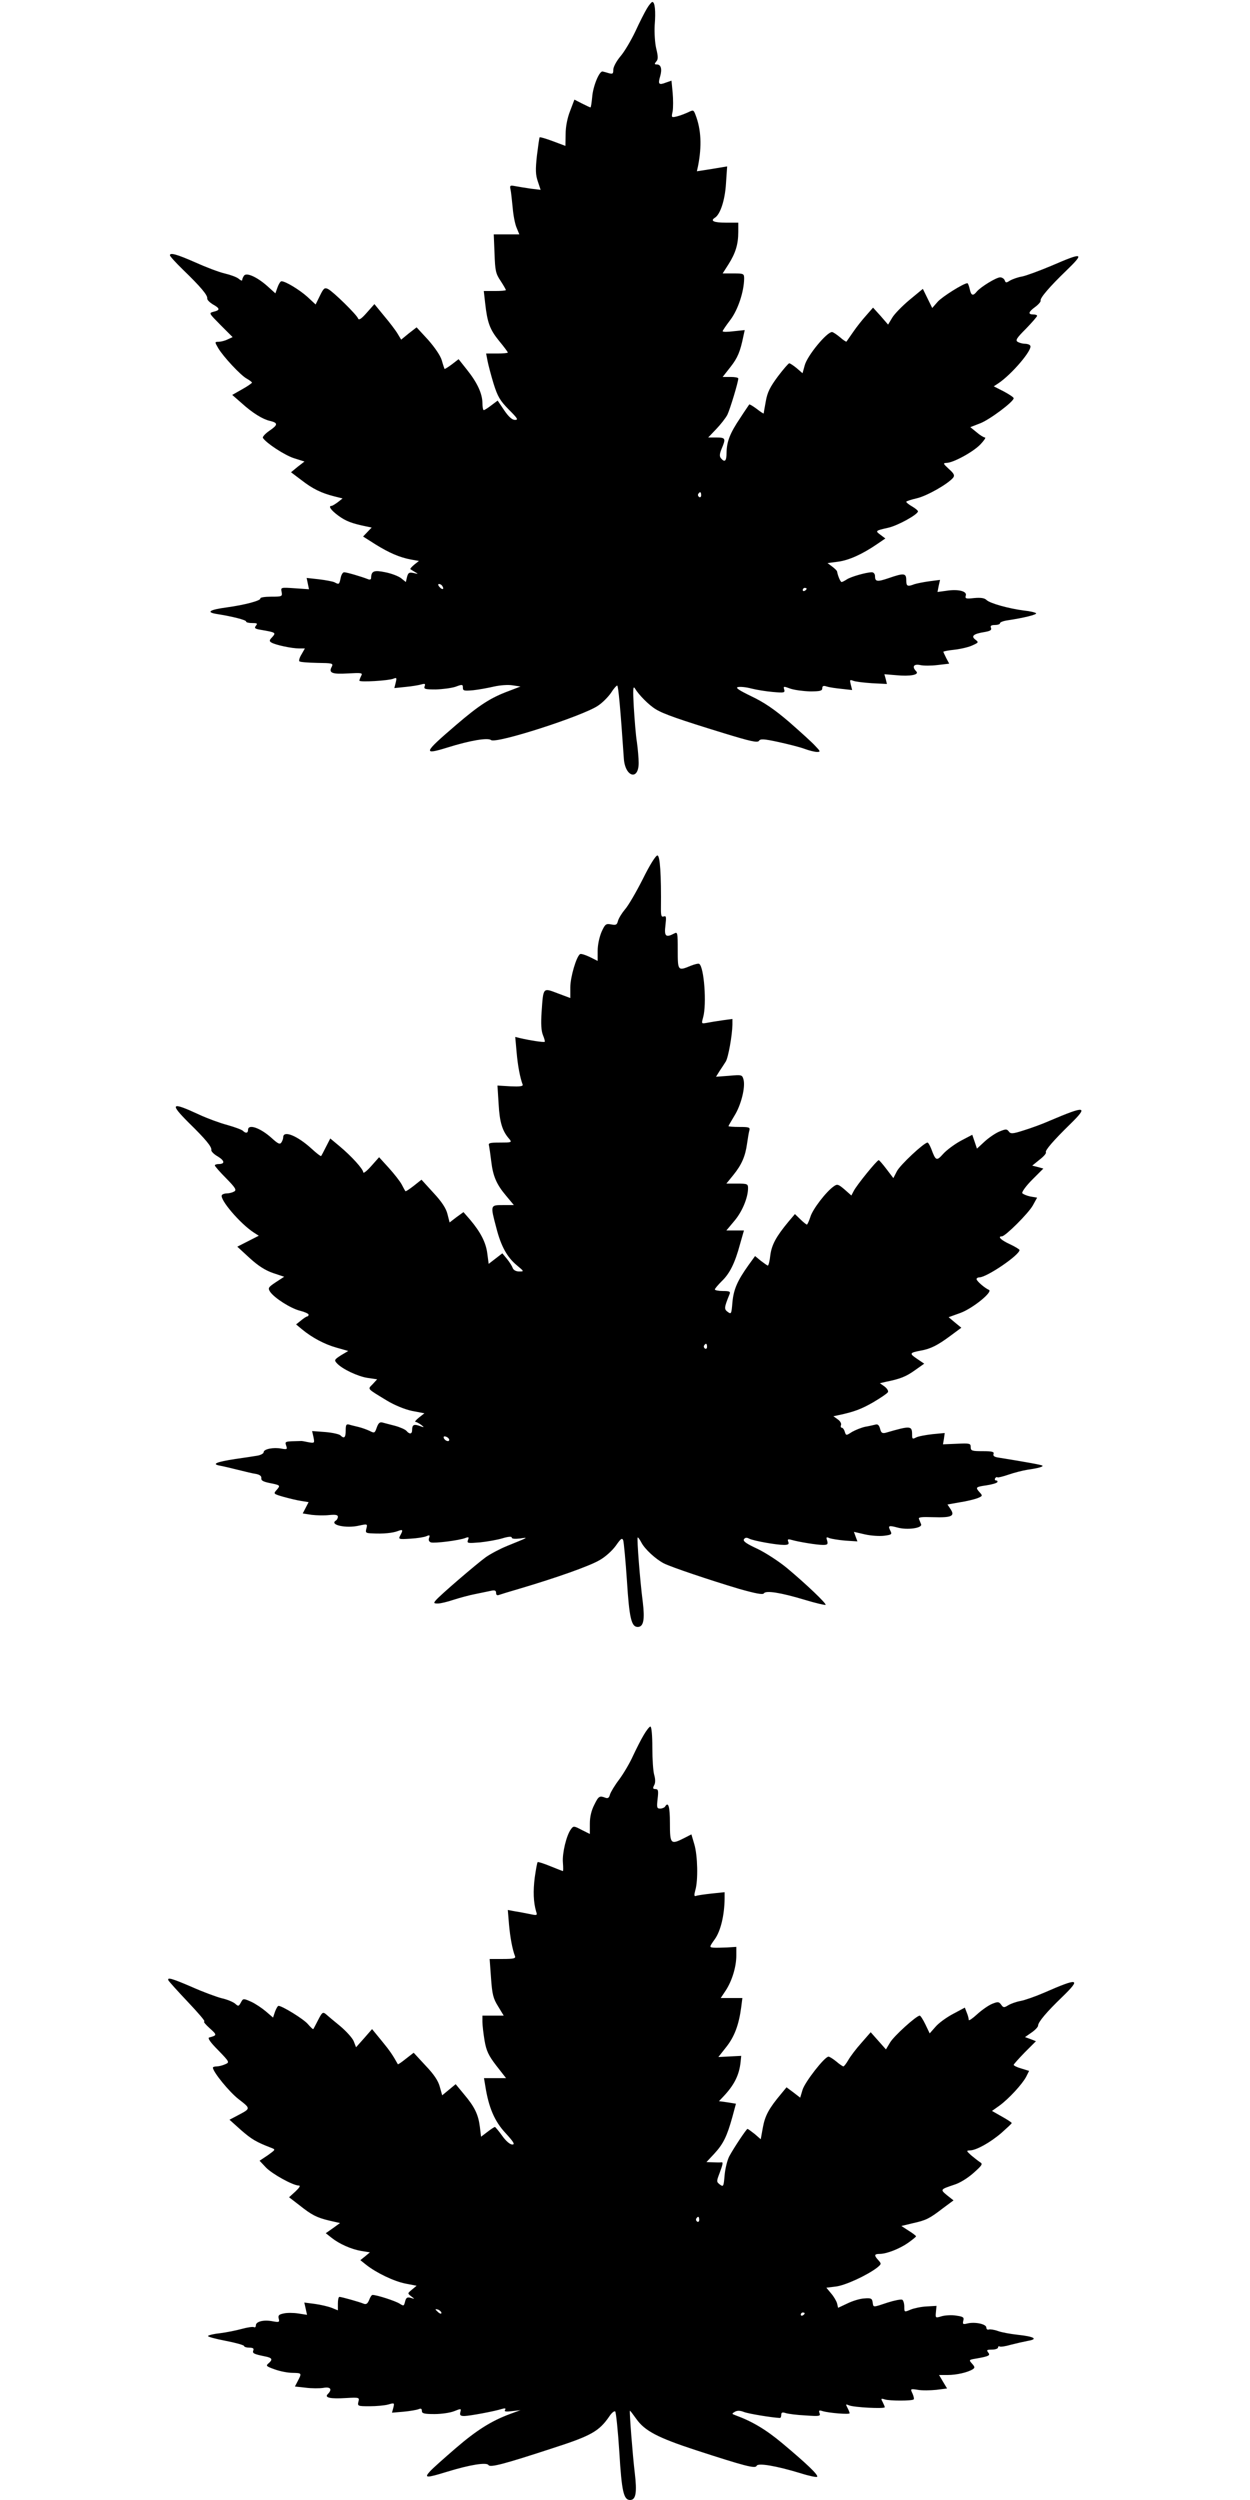
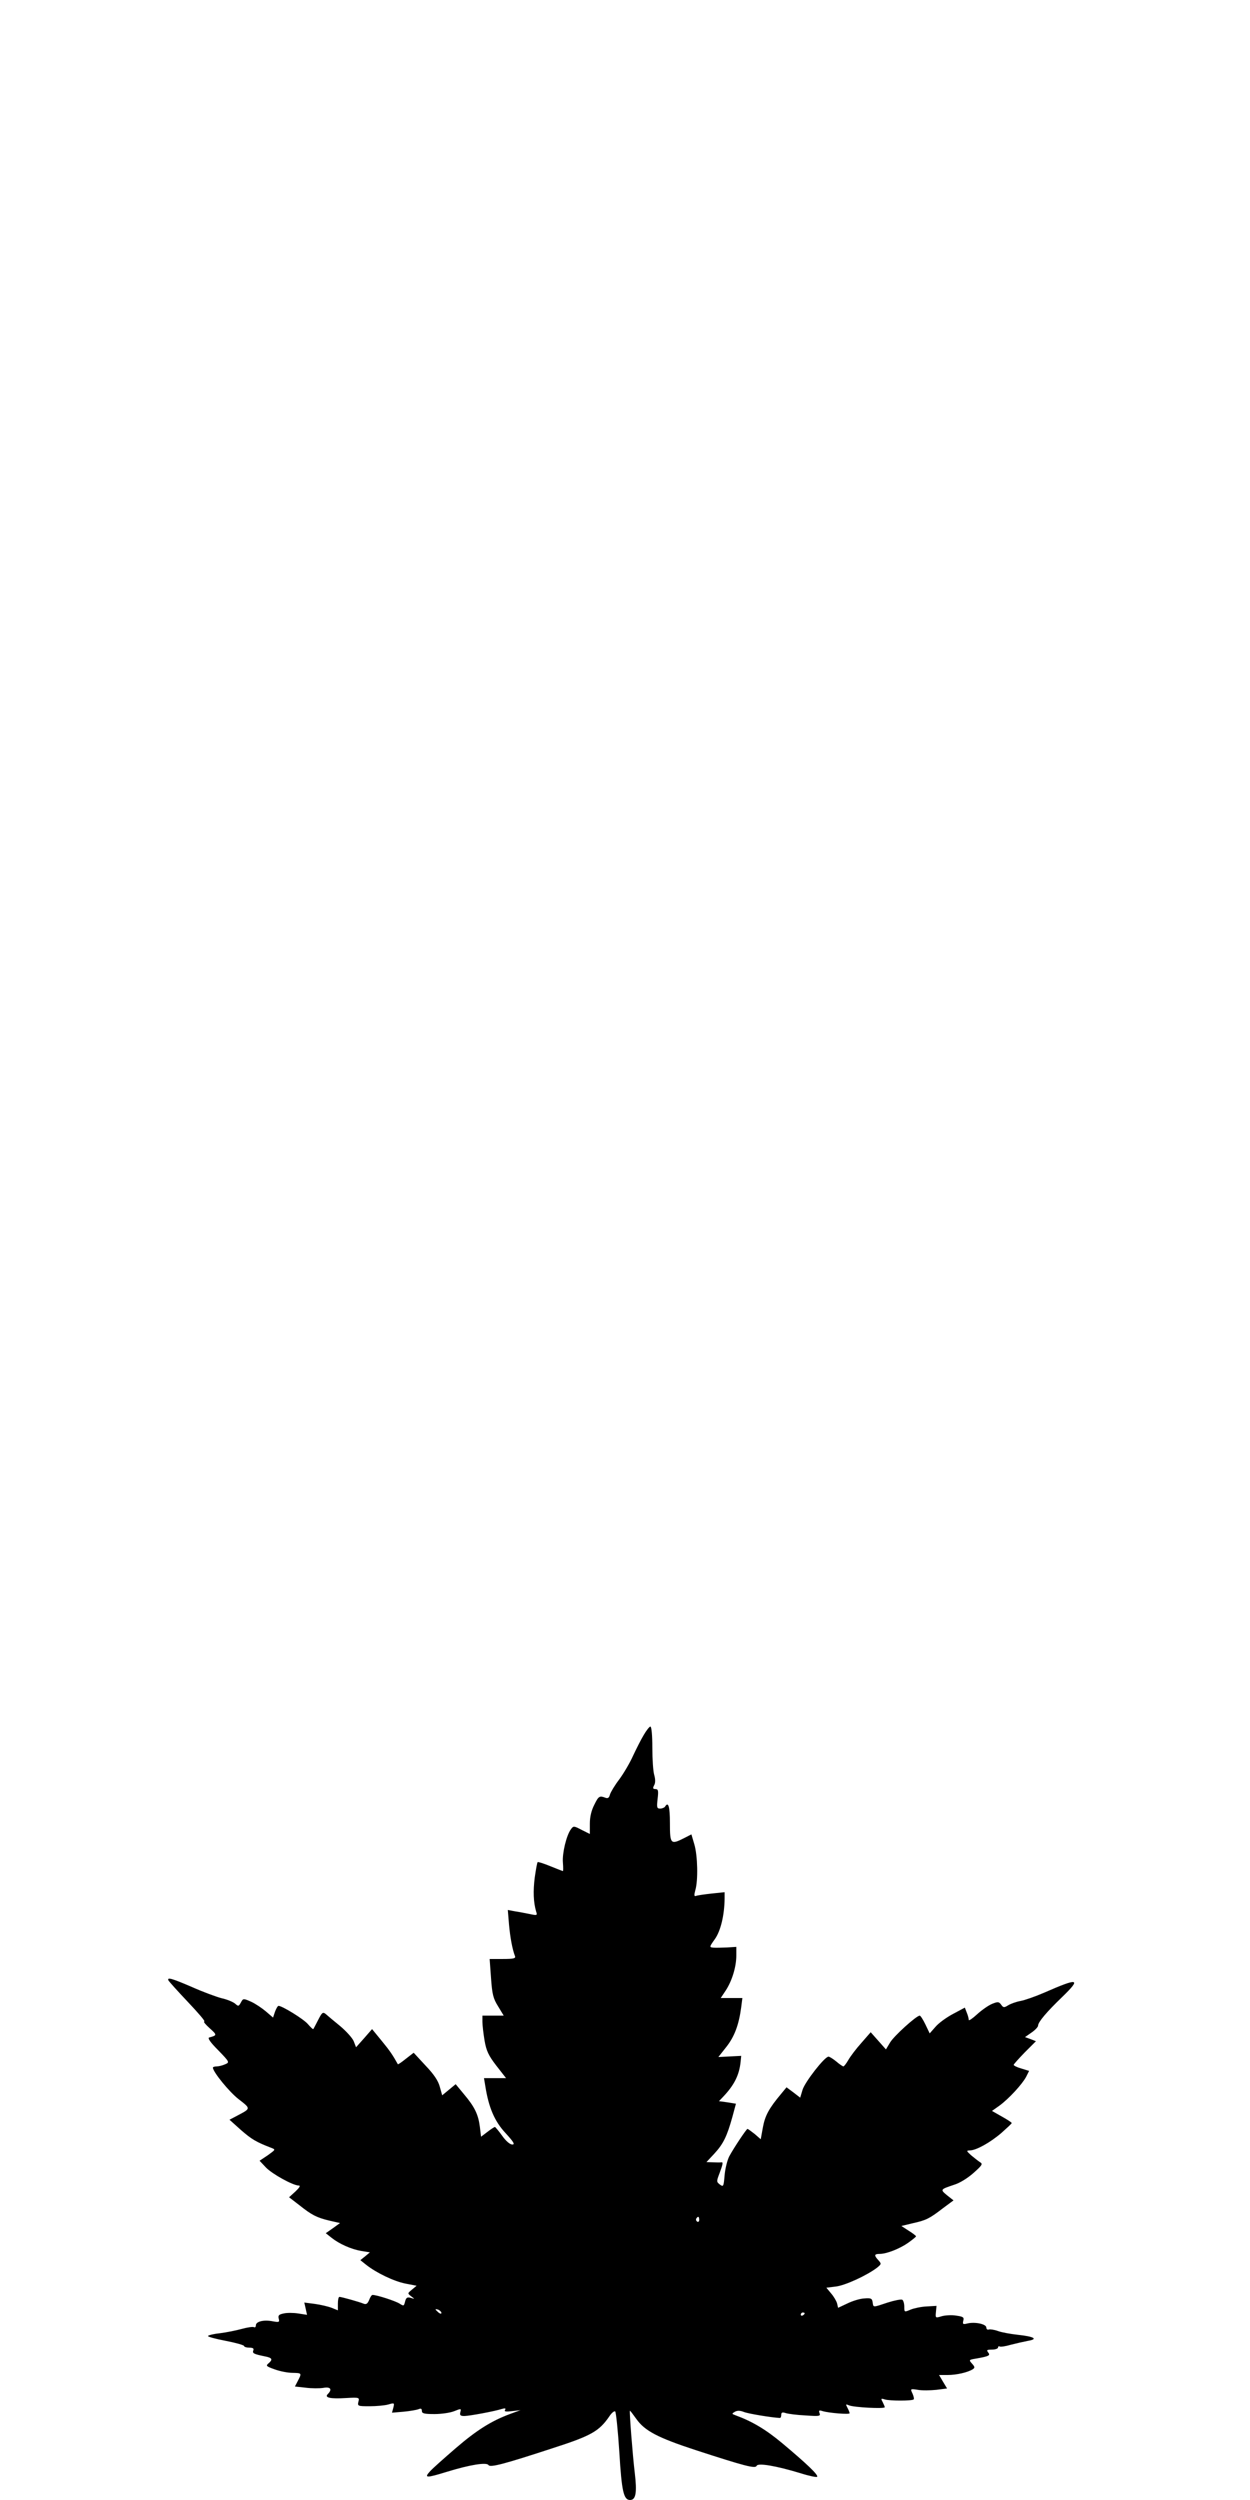
<svg xmlns="http://www.w3.org/2000/svg" version="1.0" width="640pt" height="1280pt" viewBox="0 0 640 1280" preserveAspectRatio="xMidYMid meet">
  <g transform="translate(0,1280) scale(0.1,-0.1)" fill="#000000" stroke="none">
-     <path d="M3312 12756 c-11 -18 -38 -71 -59 -117 -22 -46 -56 -104 -76 -127 -21 -25 -37 -55 -37 -69 0 -21 -3 -23 -22 -18 -13 4 -27 8 -33 9 -17 2 -49 -76 -53 -131 -3 -29 -6 -53 -9 -53 -2 0 -21 9 -43 20 l-39 20 -22 -58 c-14 -35 -23 -81 -23 -118 l-1 -61 -64 24 c-35 13 -65 22 -68 20 -2 -3 -8 -45 -14 -94 -8 -73 -7 -98 5 -133 l14 -42 -50 6 c-28 4 -64 10 -80 13 -26 5 -29 4 -24 -18 3 -13 7 -55 11 -93 3 -38 12 -84 20 -102 l14 -34 -65 0 -66 0 4 -98 c3 -88 6 -103 31 -140 15 -23 27 -44 27 -47 0 -3 -25 -5 -56 -5 l-57 0 7 -62 c11 -100 24 -135 71 -193 25 -30 45 -57 45 -60 0 -3 -25 -5 -55 -5 l-56 0 7 -37 c4 -21 18 -74 31 -117 21 -67 33 -87 78 -133 45 -45 50 -53 32 -53 -15 0 -33 16 -56 50 l-33 49 -32 -24 c-18 -14 -36 -25 -39 -25 -4 0 -7 17 -7 38 -1 48 -27 104 -80 170 l-42 53 -35 -27 c-19 -14 -35 -24 -37 -23 -1 2 -8 22 -14 44 -7 24 -35 65 -70 105 l-59 64 -40 -31 -39 -32 -18 30 c-10 17 -41 58 -69 91 l-50 61 -39 -44 c-29 -33 -41 -40 -45 -29 -7 19 -126 136 -153 150 -18 9 -23 5 -42 -34 l-22 -45 -42 39 c-40 36 -112 80 -133 80 -5 0 -14 -14 -20 -31 l-11 -31 -41 37 c-53 47 -108 72 -120 53 -5 -7 -9 -17 -9 -22 0 -5 -8 -2 -17 6 -10 9 -43 21 -73 28 -30 7 -98 33 -151 57 -93 41 -129 51 -129 36 0 -5 30 -38 67 -74 90 -87 127 -131 124 -147 -1 -7 12 -20 28 -30 38 -21 39 -30 5 -38 -26 -7 -25 -7 36 -69 l61 -61 -26 -12 c-14 -7 -35 -12 -46 -12 -20 0 -20 -1 -2 -32 25 -43 116 -141 147 -157 14 -8 26 -17 26 -20 0 -3 -23 -19 -50 -34 l-51 -29 47 -41 c57 -52 110 -84 146 -92 42 -10 42 -20 -2 -50 -22 -15 -37 -32 -34 -37 17 -27 112 -89 159 -104 l54 -17 -35 -27 -34 -28 53 -40 c58 -45 101 -66 167 -83 l44 -11 -24 -19 c-14 -10 -28 -19 -32 -19 -19 0 -4 -22 34 -50 38 -28 69 -40 142 -55 l29 -6 -22 -23 -22 -23 63 -40 c71 -44 124 -67 183 -78 l40 -7 -24 -19 c-13 -11 -22 -21 -20 -23 2 -2 13 -8 24 -15 18 -10 17 -11 -7 -5 -23 5 -28 2 -34 -20 l-6 -26 -25 20 c-13 10 -49 24 -80 30 -58 12 -72 7 -73 -29 0 -8 -6 -11 -17 -6 -33 13 -108 35 -121 35 -7 0 -15 -13 -18 -30 -7 -33 -8 -34 -32 -21 -9 4 -45 11 -79 15 l-63 7 6 -29 6 -29 -72 5 c-73 5 -73 5 -68 -19 4 -23 2 -24 -54 -24 -32 0 -57 -4 -55 -9 3 -11 -78 -33 -173 -46 -89 -12 -107 -25 -48 -34 76 -12 148 -30 148 -38 0 -5 14 -8 31 -8 26 0 29 -2 19 -14 -9 -12 -5 -16 27 -21 75 -13 77 -14 57 -37 -16 -16 -16 -21 -4 -28 20 -12 103 -30 141 -30 l30 0 -17 -30 c-10 -16 -15 -32 -11 -36 3 -4 44 -7 91 -8 77 -1 83 -2 75 -19 -18 -32 0 -40 82 -35 72 4 77 3 68 -13 -5 -10 -9 -21 -9 -24 0 -9 150 0 174 10 17 7 18 5 12 -20 l-7 -28 58 6 c32 3 68 9 81 13 18 5 21 3 16 -10 -5 -14 3 -16 57 -16 35 1 81 7 102 14 34 13 37 12 37 -5 0 -16 6 -17 53 -13 28 3 77 12 107 19 32 7 72 10 95 6 l40 -6 -60 -23 c-92 -34 -150 -71 -270 -174 -168 -144 -172 -155 -43 -115 115 36 206 51 222 38 25 -21 473 124 548 176 23 15 52 45 66 65 13 21 28 38 32 38 6 0 17 -124 34 -373 6 -95 76 -116 76 -23 0 22 -4 70 -9 106 -6 36 -12 117 -16 180 -5 91 -4 111 6 95 19 -32 71 -85 106 -106 38 -24 121 -53 349 -123 137 -42 173 -50 180 -39 7 11 25 10 99 -6 50 -11 110 -26 134 -35 24 -9 53 -16 64 -16 19 0 18 3 -9 31 -16 18 -76 72 -133 122 -77 66 -129 101 -194 132 -64 31 -83 44 -69 47 11 3 42 0 68 -7 27 -7 77 -15 112 -18 57 -5 62 -4 57 13 -5 17 -3 17 32 4 21 -7 66 -13 101 -14 51 0 62 3 62 16 0 12 6 15 23 9 12 -4 46 -9 76 -12 l54 -6 -7 28 c-6 24 -5 26 11 20 10 -5 53 -10 96 -13 l78 -4 -6 25 -7 25 60 -5 c72 -7 121 2 103 20 -23 23 -13 39 20 32 16 -4 57 -4 89 0 l60 7 -15 28 c-8 16 -15 31 -15 33 0 2 24 7 53 10 29 3 71 12 92 21 36 16 37 17 19 31 -24 18 -10 30 47 39 29 5 37 10 33 21 -5 11 1 15 20 15 14 0 26 4 26 9 0 5 15 11 33 14 88 13 156 30 152 37 -3 4 -31 11 -62 14 -78 10 -175 37 -192 54 -10 10 -29 13 -63 10 -43 -5 -48 -3 -43 13 7 22 -39 34 -101 24 l-44 -6 6 31 7 31 -54 -7 c-30 -4 -64 -11 -77 -15 -36 -14 -42 -11 -42 21 0 36 -12 37 -90 10 -59 -20 -70 -19 -70 11 0 10 -7 19 -16 19 -28 0 -109 -23 -129 -37 -11 -7 -22 -13 -26 -13 -6 0 -19 31 -23 53 0 5 -12 16 -25 26 l-24 18 53 7 c56 7 126 39 199 89 l44 30 -24 18 c-29 21 -28 22 39 37 49 11 152 68 152 84 0 4 -13 15 -30 25 -16 9 -30 20 -30 24 0 3 25 11 55 18 51 12 157 72 185 105 9 12 5 21 -22 45 -29 27 -31 30 -12 31 34 0 137 56 174 95 18 19 29 35 23 35 -6 0 -26 12 -43 27 l-32 26 49 19 c47 17 173 111 173 129 0 5 -23 20 -51 35 l-51 26 23 15 c69 46 177 173 164 193 -3 6 -16 10 -28 10 -12 0 -29 5 -37 10 -12 8 -4 20 43 67 31 32 57 62 57 66 0 4 -9 7 -20 7 -28 0 -25 13 11 39 16 12 29 27 27 32 -4 13 48 73 130 152 97 94 89 97 -73 27 -64 -27 -132 -52 -153 -56 -20 -3 -47 -13 -60 -20 -20 -13 -23 -13 -28 1 -3 8 -14 15 -23 15 -20 0 -100 -49 -120 -73 -19 -24 -29 -21 -36 13 -4 17 -9 30 -12 30 -19 0 -129 -69 -152 -95 l-28 -32 -24 49 -24 49 -69 -57 c-37 -31 -77 -72 -88 -91 l-21 -35 -38 44 -39 43 -35 -40 c-20 -22 -50 -60 -67 -85 -17 -25 -33 -47 -34 -49 -2 -2 -17 8 -34 23 -17 14 -35 26 -40 26 -27 0 -127 -121 -140 -171 l-11 -40 -30 26 c-17 14 -34 25 -38 25 -4 0 -30 -30 -58 -67 -40 -54 -54 -81 -62 -127 -6 -33 -11 -61 -11 -63 0 -2 -16 8 -35 23 -20 15 -37 25 -39 23 -1 -2 -23 -33 -46 -69 -52 -77 -69 -120 -70 -177 0 -44 -9 -53 -29 -29 -8 10 -7 22 4 49 22 52 20 57 -27 57 l-42 0 41 43 c22 23 48 56 57 73 14 29 56 168 56 186 0 5 -18 8 -40 8 l-40 0 40 51 c37 47 50 79 66 157 l7 32 -57 -6 c-31 -4 -56 -4 -56 0 0 4 18 30 40 59 39 52 69 144 70 210 0 26 -2 27 -55 27 l-55 0 30 47 c36 57 50 102 50 166 l0 47 -65 0 c-60 0 -80 9 -55 25 28 17 52 91 57 175 l6 88 -78 -13 -77 -12 6 27 c20 102 16 187 -13 262 -10 26 -11 26 -38 13 -15 -7 -41 -17 -57 -21 -29 -7 -29 -6 -22 26 3 19 3 61 0 95 l-6 62 -29 -10 c-36 -14 -41 -8 -29 32 11 38 4 61 -17 61 -13 0 -13 3 -3 15 10 11 10 25 0 66 -7 29 -10 81 -8 120 6 73 1 119 -12 119 -4 0 -17 -15 -28 -34z m278 -2492 c0 -8 -5 -12 -10 -9 -6 4 -8 11 -5 16 9 14 15 11 15 -7z m-1325 -465 c11 -17 -1 -21 -15 -4 -8 9 -8 15 -2 15 6 0 14 -5 17 -11z m1865 -13 c0 -3 -4 -8 -10 -11 -5 -3 -10 -1 -10 4 0 6 5 11 10 11 6 0 10 -2 10 -4z" />
-     <path d="M3291 8299 c-34 -67 -74 -136 -91 -155 -16 -19 -32 -45 -36 -59 -5 -20 -10 -23 -35 -18 -26 5 -31 2 -49 -38 -11 -26 -20 -66 -20 -97 l0 -52 -40 20 c-23 11 -45 18 -50 15 -19 -12 -50 -118 -50 -170 l0 -55 -64 24 c-77 29 -74 33 -83 -95 -4 -61 -2 -97 7 -119 7 -17 11 -32 9 -34 -4 -4 -76 7 -127 19 l-24 6 7 -78 c6 -70 18 -132 31 -166 3 -9 -14 -11 -62 -9 l-67 4 6 -95 c5 -93 19 -139 55 -179 14 -17 11 -18 -47 -18 -55 0 -62 -2 -57 -17 2 -10 7 -45 11 -78 9 -77 27 -119 76 -177 l40 -48 -55 0 c-66 0 -66 1 -35 -116 24 -95 56 -152 106 -193 37 -31 37 -31 11 -31 -16 0 -29 7 -33 18 -3 9 -16 30 -29 46 l-24 29 -35 -27 -35 -27 -7 53 c-7 57 -35 110 -88 173 l-34 39 -36 -26 -35 -27 -11 43 c-7 29 -29 63 -72 109 l-61 67 -39 -31 c-22 -17 -41 -30 -43 -28 -2 2 -11 18 -19 34 -9 17 -39 55 -66 85 l-50 55 -40 -45 c-22 -25 -40 -39 -41 -33 0 17 -60 83 -121 134 l-48 40 -22 -43 c-12 -24 -23 -45 -25 -47 -2 -2 -23 14 -48 37 -73 67 -146 97 -146 59 0 -7 -4 -18 -9 -26 -8 -12 -17 -8 -51 23 -58 52 -120 73 -120 41 0 -17 -12 -19 -26 -5 -6 6 -41 19 -80 30 -38 10 -103 34 -144 53 -144 67 -154 59 -53 -42 86 -84 118 -123 115 -139 -2 -6 13 -22 33 -33 36 -22 38 -39 4 -39 -10 0 -19 -3 -19 -7 0 -4 26 -34 58 -66 46 -47 54 -59 42 -67 -8 -5 -25 -10 -37 -10 -12 0 -24 -4 -27 -9 -13 -21 93 -146 164 -192 l25 -16 -55 -28 -55 -28 63 -58 c45 -41 80 -63 120 -77 l57 -19 -43 -28 c-39 -26 -41 -30 -29 -49 22 -32 105 -85 153 -97 24 -6 44 -15 44 -20 0 -5 -3 -9 -7 -9 -5 -1 -19 -10 -32 -21 l-25 -20 30 -25 c52 -43 116 -77 177 -94 l60 -17 -37 -22 c-34 -22 -36 -25 -21 -41 26 -29 108 -68 158 -75 l48 -7 -23 -25 c-26 -27 -32 -20 73 -84 40 -24 91 -45 129 -53 l63 -12 -28 -22 c-15 -12 -23 -22 -18 -22 5 0 18 -7 29 -15 18 -14 17 -15 -7 -6 -30 11 -39 6 -39 -21 0 -21 -13 -23 -29 -4 -6 7 -33 19 -59 26 -26 7 -55 14 -65 17 -13 3 -20 -4 -28 -26 -10 -29 -12 -30 -37 -17 -15 7 -40 16 -57 20 -16 4 -38 9 -47 12 -15 4 -18 -1 -18 -30 0 -37 -8 -44 -27 -25 -6 6 -41 14 -78 17 l-67 5 7 -31 c6 -31 6 -32 -27 -26 -18 4 -35 7 -38 6 -82 -2 -82 -1 -75 -23 7 -20 5 -21 -24 -16 -40 8 -91 -2 -91 -18 0 -7 -15 -15 -32 -18 -18 -3 -69 -11 -113 -17 -97 -15 -123 -26 -80 -34 17 -3 59 -13 95 -22 36 -9 77 -19 93 -21 18 -4 26 -11 25 -21 -2 -12 9 -18 42 -25 56 -11 57 -12 36 -36 -17 -19 -16 -20 36 -35 29 -8 70 -18 91 -21 l37 -6 -15 -29 -15 -29 46 -7 c25 -3 65 -4 90 -1 32 3 44 1 44 -9 0 -7 -5 -16 -10 -19 -36 -22 52 -42 119 -26 42 9 43 9 37 -15 -6 -22 -3 -24 31 -25 56 -3 104 2 130 12 26 10 28 6 12 -23 -10 -19 -8 -20 53 -16 35 2 72 8 82 13 16 7 18 5 13 -9 -4 -11 -1 -19 9 -23 17 -6 147 10 178 23 16 6 18 4 12 -11 -6 -17 -1 -17 62 -12 37 4 89 13 115 21 30 9 47 10 47 4 0 -7 16 -8 43 -5 45 7 45 7 -66 -38 -37 -15 -86 -41 -110 -58 -48 -35 -236 -196 -256 -221 -12 -14 -10 -16 11 -16 14 0 50 9 80 19 31 10 82 24 114 30 33 7 69 14 82 17 16 3 22 0 22 -12 0 -10 5 -14 15 -10 8 3 54 17 102 31 196 58 361 117 411 146 31 17 66 49 85 75 26 37 32 42 38 27 3 -10 12 -103 19 -208 12 -191 23 -235 55 -235 30 0 37 37 26 128 -14 107 -31 326 -26 330 2 2 10 -9 19 -26 17 -33 72 -84 114 -106 36 -19 239 -87 386 -131 85 -24 122 -31 127 -23 10 16 86 4 209 -33 56 -17 104 -28 107 -26 6 6 -99 106 -197 188 -41 34 -110 79 -152 99 -56 26 -75 39 -69 49 6 9 14 10 27 3 22 -11 138 -32 178 -32 22 0 27 4 22 16 -5 13 -2 15 16 10 38 -11 131 -26 161 -26 24 0 27 3 22 22 -6 18 -4 20 11 13 11 -4 47 -10 82 -13 l62 -4 -9 24 -9 25 56 -13 c31 -7 75 -10 99 -7 38 5 41 7 32 25 -14 27 -9 29 36 17 50 -14 129 -3 121 17 -3 8 -8 20 -11 27 -4 9 13 11 72 9 94 -3 114 5 90 41 l-16 24 62 11 c34 5 75 15 91 21 27 11 28 13 12 30 -23 26 -21 28 34 36 27 4 52 11 56 16 3 5 0 9 -6 9 -6 0 -8 5 -5 11 4 6 9 8 12 5 3 -2 28 4 57 14 29 10 72 21 97 25 57 8 82 16 76 21 -4 4 -81 18 -224 41 -22 3 -30 9 -26 19 4 11 -8 14 -56 14 -55 0 -61 2 -61 21 0 19 -5 20 -71 17 l-71 -3 5 29 4 29 -63 -6 c-35 -4 -73 -11 -84 -17 -17 -9 -20 -8 -20 12 0 49 -5 50 -136 12 -17 -4 -23 0 -28 21 -5 18 -12 25 -24 21 -9 -2 -33 -8 -52 -11 -19 -4 -49 -16 -67 -26 -31 -20 -31 -20 -38 1 -3 11 -10 20 -15 20 -5 0 -7 6 -4 14 3 8 -5 21 -17 29 l-22 16 29 6 c75 16 114 30 176 66 37 22 70 44 74 51 4 6 -4 19 -17 29 l-24 17 30 7 c75 15 104 27 149 59 l48 34 -37 25 c-40 27 -39 31 20 42 50 9 86 27 153 77 l54 40 -33 27 -32 27 61 22 c64 24 168 109 145 118 -21 9 -63 45 -63 55 0 5 7 9 15 9 37 0 205 114 205 140 0 3 -22 17 -50 30 -46 21 -64 40 -40 40 17 0 135 117 158 158 l22 40 -35 6 c-19 4 -37 12 -41 17 -3 6 19 37 51 69 l57 57 -29 8 -28 7 37 30 c21 16 36 33 33 38 -6 9 39 61 125 145 95 93 78 95 -105 17 -38 -17 -99 -39 -135 -50 -56 -18 -66 -18 -75 -5 -10 13 -15 13 -47 0 -20 -8 -54 -31 -76 -51 l-40 -37 -12 36 -12 35 -59 -31 c-33 -18 -73 -48 -90 -67 -34 -38 -38 -36 -61 26 -7 17 -15 32 -19 32 -18 0 -141 -115 -157 -147 l-18 -35 -35 46 c-19 25 -37 46 -40 46 -9 0 -113 -128 -128 -158 l-12 -23 -35 31 c-32 27 -37 29 -55 16 -39 -27 -109 -118 -120 -157 -7 -21 -15 -39 -18 -39 -2 0 -18 12 -33 27 l-28 27 -33 -39 c-63 -76 -86 -118 -93 -172 -3 -29 -9 -53 -13 -53 -3 1 -19 12 -36 25 l-29 24 -34 -47 c-57 -80 -76 -124 -82 -190 -5 -60 -6 -62 -24 -49 -19 14 -19 21 9 90 6 14 1 17 -34 17 -23 0 -41 4 -41 8 0 4 16 23 35 42 41 39 68 93 94 190 l20 70 -45 0 -45 0 41 49 c40 47 70 119 70 168 0 21 -4 23 -56 23 l-55 0 35 43 c43 53 62 96 71 162 4 28 9 58 12 68 4 15 -3 17 -51 17 -31 0 -56 2 -56 4 0 3 14 26 30 53 34 54 57 145 47 185 -7 25 -8 26 -74 20 l-67 -5 18 29 c11 16 25 38 32 49 13 21 33 134 34 189 l0 29 -51 -7 c-29 -4 -65 -10 -80 -13 -28 -5 -28 -5 -19 28 19 67 5 258 -20 274 -4 3 -24 -2 -44 -10 -65 -27 -66 -26 -66 80 0 92 -1 95 -19 85 -42 -22 -51 -14 -44 42 5 43 4 50 -8 46 -12 -5 -15 3 -15 36 2 182 -5 276 -18 276 -9 0 -40 -50 -75 -121z m329 -2395 c0 -8 -5 -12 -10 -9 -6 4 -8 11 -5 16 9 14 15 11 15 -7z m-1320 -476 c0 -13 -23 -5 -28 10 -2 7 2 10 12 6 9 -3 16 -11 16 -16z" />
    <path d="M3296 3917 c-14 -23 -38 -71 -55 -107 -16 -36 -48 -90 -70 -120 -23 -30 -44 -65 -48 -78 -4 -16 -10 -21 -22 -17 -31 12 -36 10 -58 -35 -15 -29 -23 -62 -23 -97 l0 -53 -42 21 c-40 21 -42 21 -55 3 -23 -31 -45 -123 -41 -170 2 -24 2 -44 0 -44 -1 0 -30 11 -64 25 -34 14 -63 23 -65 21 -3 -2 -9 -37 -15 -78 -9 -70 -7 -127 7 -175 7 -20 5 -21 -32 -13 -21 4 -55 11 -76 14 l-37 7 6 -73 c6 -67 17 -128 31 -164 4 -11 -8 -14 -62 -14 l-68 0 7 -97 c6 -84 11 -105 36 -145 l29 -48 -54 0 -55 0 0 -32 c0 -17 5 -60 11 -96 9 -52 20 -76 60 -128 l50 -64 -57 0 -56 0 7 -42 c17 -108 47 -179 103 -239 42 -46 50 -59 35 -59 -12 0 -33 18 -52 45 -18 25 -35 45 -37 45 -3 0 -20 -11 -38 -25 l-33 -25 -6 50 c-8 63 -26 102 -81 167 l-43 52 -35 -29 -34 -28 -12 43 c-8 31 -30 64 -73 109 l-61 66 -40 -31 c-21 -17 -40 -30 -41 -28 -25 45 -40 68 -82 119 l-50 61 -41 -47 -41 -46 -12 31 c-7 17 -39 52 -70 78 -31 25 -64 53 -73 61 -15 12 -19 9 -39 -30 -12 -23 -23 -45 -25 -47 -2 -2 -14 10 -28 26 -21 25 -131 93 -150 93 -4 0 -12 -14 -18 -30 l-10 -30 -36 31 c-20 17 -54 40 -76 50 -38 17 -41 17 -50 1 -14 -26 -15 -26 -33 -10 -10 8 -40 21 -68 27 -27 7 -95 32 -151 57 -102 44 -129 52 -122 35 2 -5 46 -54 99 -110 53 -56 92 -101 85 -101 -6 -1 7 -16 28 -35 38 -34 38 -36 -3 -47 -9 -3 6 -25 46 -65 59 -61 59 -62 36 -72 -13 -6 -33 -11 -43 -11 -11 0 -20 -3 -20 -6 0 -22 84 -125 132 -162 63 -49 63 -47 -7 -84 l-40 -21 59 -53 c54 -47 77 -61 155 -91 23 -9 22 -9 -18 -38 l-42 -28 33 -35 c32 -33 138 -92 168 -92 10 0 3 -11 -17 -30 l-33 -30 52 -40 c64 -51 89 -64 156 -80 l53 -12 -36 -26 -37 -26 29 -23 c40 -32 101 -59 153 -68 l44 -7 -24 -20 -25 -20 30 -24 c52 -41 141 -84 201 -96 l57 -11 -24 -20 c-23 -19 -23 -19 -4 -34 20 -15 20 -15 -2 -8 -18 5 -24 1 -29 -19 -6 -24 -7 -24 -29 -10 -21 13 -115 44 -138 44 -4 0 -12 -12 -17 -26 -8 -19 -15 -24 -28 -19 -21 9 -114 35 -124 35 -5 0 -8 -16 -8 -34 l0 -35 -32 13 c-18 7 -57 16 -86 20 l-54 7 7 -31 7 -32 -45 7 c-25 4 -59 4 -75 0 -24 -5 -29 -10 -25 -26 5 -19 2 -20 -31 -14 -46 9 -86 -1 -86 -21 0 -8 -4 -12 -10 -9 -5 3 -33 -1 -62 -9 -29 -8 -79 -18 -111 -22 -31 -3 -59 -10 -62 -14 -3 -4 38 -15 90 -25 52 -10 95 -22 95 -27 0 -4 12 -8 26 -8 19 0 25 -4 21 -14 -6 -15 2 -19 61 -31 36 -7 40 -16 16 -36 -14 -12 -10 -15 32 -30 27 -10 68 -18 92 -18 47 -1 48 -1 27 -41 l-15 -29 55 -6 c30 -4 71 -4 90 -1 37 7 48 -7 23 -32 -18 -18 13 -25 93 -20 69 4 70 3 64 -19 -5 -22 -3 -23 57 -23 35 0 78 4 96 9 31 9 32 9 26 -16 l-7 -26 59 5 c32 3 67 9 77 13 12 5 17 3 17 -9 0 -13 12 -16 65 -16 36 0 82 7 101 15 35 14 36 14 31 -5 -4 -16 0 -20 21 -20 30 1 153 24 191 36 17 5 22 4 17 -5 -6 -8 4 -10 36 -6 l43 5 -52 -19 c-97 -36 -172 -83 -280 -176 -59 -51 -119 -104 -132 -119 -31 -34 -18 -34 86 -2 120 37 204 50 214 35 8 -14 78 4 334 88 192 62 232 85 284 160 12 19 27 31 31 26 4 -4 14 -98 21 -208 12 -201 22 -245 55 -245 30 0 36 39 24 139 -11 91 -28 313 -25 318 1 2 15 -17 33 -42 43 -61 110 -96 302 -159 252 -82 308 -97 314 -81 6 16 100 0 225 -38 44 -14 83 -22 85 -18 6 10 -54 67 -178 171 -86 72 -156 113 -241 144 -19 7 -19 8 -2 18 13 7 27 6 45 -1 21 -9 143 -29 185 -31 4 0 7 7 7 16 0 12 5 15 23 9 12 -4 58 -10 101 -12 72 -5 78 -4 72 12 -5 14 -2 16 16 10 34 -10 138 -18 138 -11 0 4 -5 17 -11 28 -10 19 -9 20 7 13 24 -11 184 -19 184 -10 0 3 -5 15 -11 27 -10 18 -8 19 11 13 25 -8 140 -8 148 0 3 3 0 16 -6 30 -12 25 -11 25 28 19 21 -4 64 -3 94 0 l55 7 -21 35 -20 34 44 0 c45 0 102 13 128 29 12 8 12 12 -3 29 -17 19 -17 20 20 26 68 12 75 16 62 32 -9 12 -6 14 20 14 17 0 31 5 31 11 0 5 4 8 8 5 5 -3 31 1 58 9 27 7 67 16 88 20 53 9 31 22 -54 31 -36 4 -81 12 -100 19 -19 7 -41 10 -47 8 -7 -3 -13 2 -13 10 0 18 -58 30 -96 21 -24 -6 -26 -4 -22 14 5 17 0 21 -36 26 -22 4 -56 2 -74 -3 -33 -10 -33 -10 -30 22 l3 31 -50 -3 c-27 -1 -65 -9 -82 -16 -33 -14 -33 -14 -33 15 0 16 -5 32 -10 35 -6 4 -40 -3 -75 -14 -78 -26 -73 -26 -77 1 -3 20 -8 23 -43 20 -22 -1 -61 -13 -87 -26 l-47 -22 -5 22 c-3 12 -17 36 -31 52 l-24 29 49 6 c48 6 157 56 210 96 23 19 24 20 7 39 -23 25 -21 32 7 32 35 0 102 26 146 57 22 16 40 30 40 33 0 3 -17 16 -38 29 l-37 24 58 14 c68 15 85 23 155 77 l54 40 -33 26 c-36 30 -35 30 36 54 30 9 71 35 100 61 45 40 48 46 32 55 -9 6 -29 22 -45 35 -25 23 -25 24 -6 25 32 0 104 40 162 90 28 25 52 47 52 50 0 3 -23 18 -50 33 l-51 29 38 27 c48 35 117 110 137 148 l15 30 -39 12 c-22 6 -40 15 -40 19 0 3 26 32 57 64 l57 57 -28 11 -28 10 33 23 c19 13 34 29 34 36 0 18 45 71 123 146 100 97 85 100 -93 22 -44 -19 -98 -38 -120 -42 -22 -4 -50 -14 -63 -22 -21 -13 -25 -13 -36 3 -12 16 -17 16 -47 4 -19 -8 -53 -32 -76 -53 -24 -22 -43 -35 -43 -29 0 6 -4 23 -10 37 l-10 26 -60 -32 c-34 -18 -74 -47 -90 -66 l-30 -34 -22 46 c-12 25 -25 45 -29 45 -17 0 -133 -105 -152 -138 l-21 -35 -39 44 -39 44 -48 -55 c-27 -30 -57 -70 -67 -88 -10 -17 -21 -32 -25 -32 -3 0 -20 11 -36 25 -17 14 -35 25 -40 25 -20 0 -121 -130 -133 -170 l-12 -40 -35 27 -35 26 -28 -34 c-62 -74 -82 -111 -93 -171 l-11 -61 -31 27 c-18 14 -34 26 -37 26 -5 0 -68 -94 -93 -140 -10 -19 -21 -63 -24 -97 -5 -58 -6 -61 -24 -48 -18 14 -18 16 -2 58 18 48 19 58 9 56 -5 -1 -23 -1 -42 0 l-34 1 41 44 c45 49 64 87 92 188 l18 67 -43 7 -44 6 21 22 c57 60 83 111 90 180 l3 30 -58 -3 -59 -3 41 52 c41 52 64 112 76 203 l6 47 -56 0 -55 0 26 39 c32 49 54 121 54 179 l0 44 -47 -3 c-27 -1 -58 -2 -70 -1 -22 2 -22 3 8 45 29 42 48 121 49 206 l0 33 -67 -7 c-36 -4 -72 -9 -79 -12 -10 -4 -11 3 -4 29 15 50 12 178 -5 235 l-15 51 -37 -19 c-69 -35 -73 -31 -73 76 0 86 -8 113 -25 85 -3 -5 -15 -10 -25 -10 -17 0 -18 6 -13 50 5 42 3 50 -11 50 -13 0 -15 4 -7 19 7 12 7 30 1 52 -6 19 -10 82 -10 141 0 62 -4 108 -10 108 -5 0 -20 -19 -34 -43z m284 -2483 c0 -8 -5 -12 -10 -9 -6 4 -8 11 -5 16 9 14 15 11 15 -7z m-1320 -476 c0 -6 -6 -5 -15 2 -8 7 -15 14 -15 16 0 2 7 1 15 -2 8 -4 15 -11 15 -16z m1860 -2 c0 -3 -4 -8 -10 -11 -5 -3 -10 -1 -10 4 0 6 5 11 10 11 6 0 10 -2 10 -4z" />
  </g>
</svg>